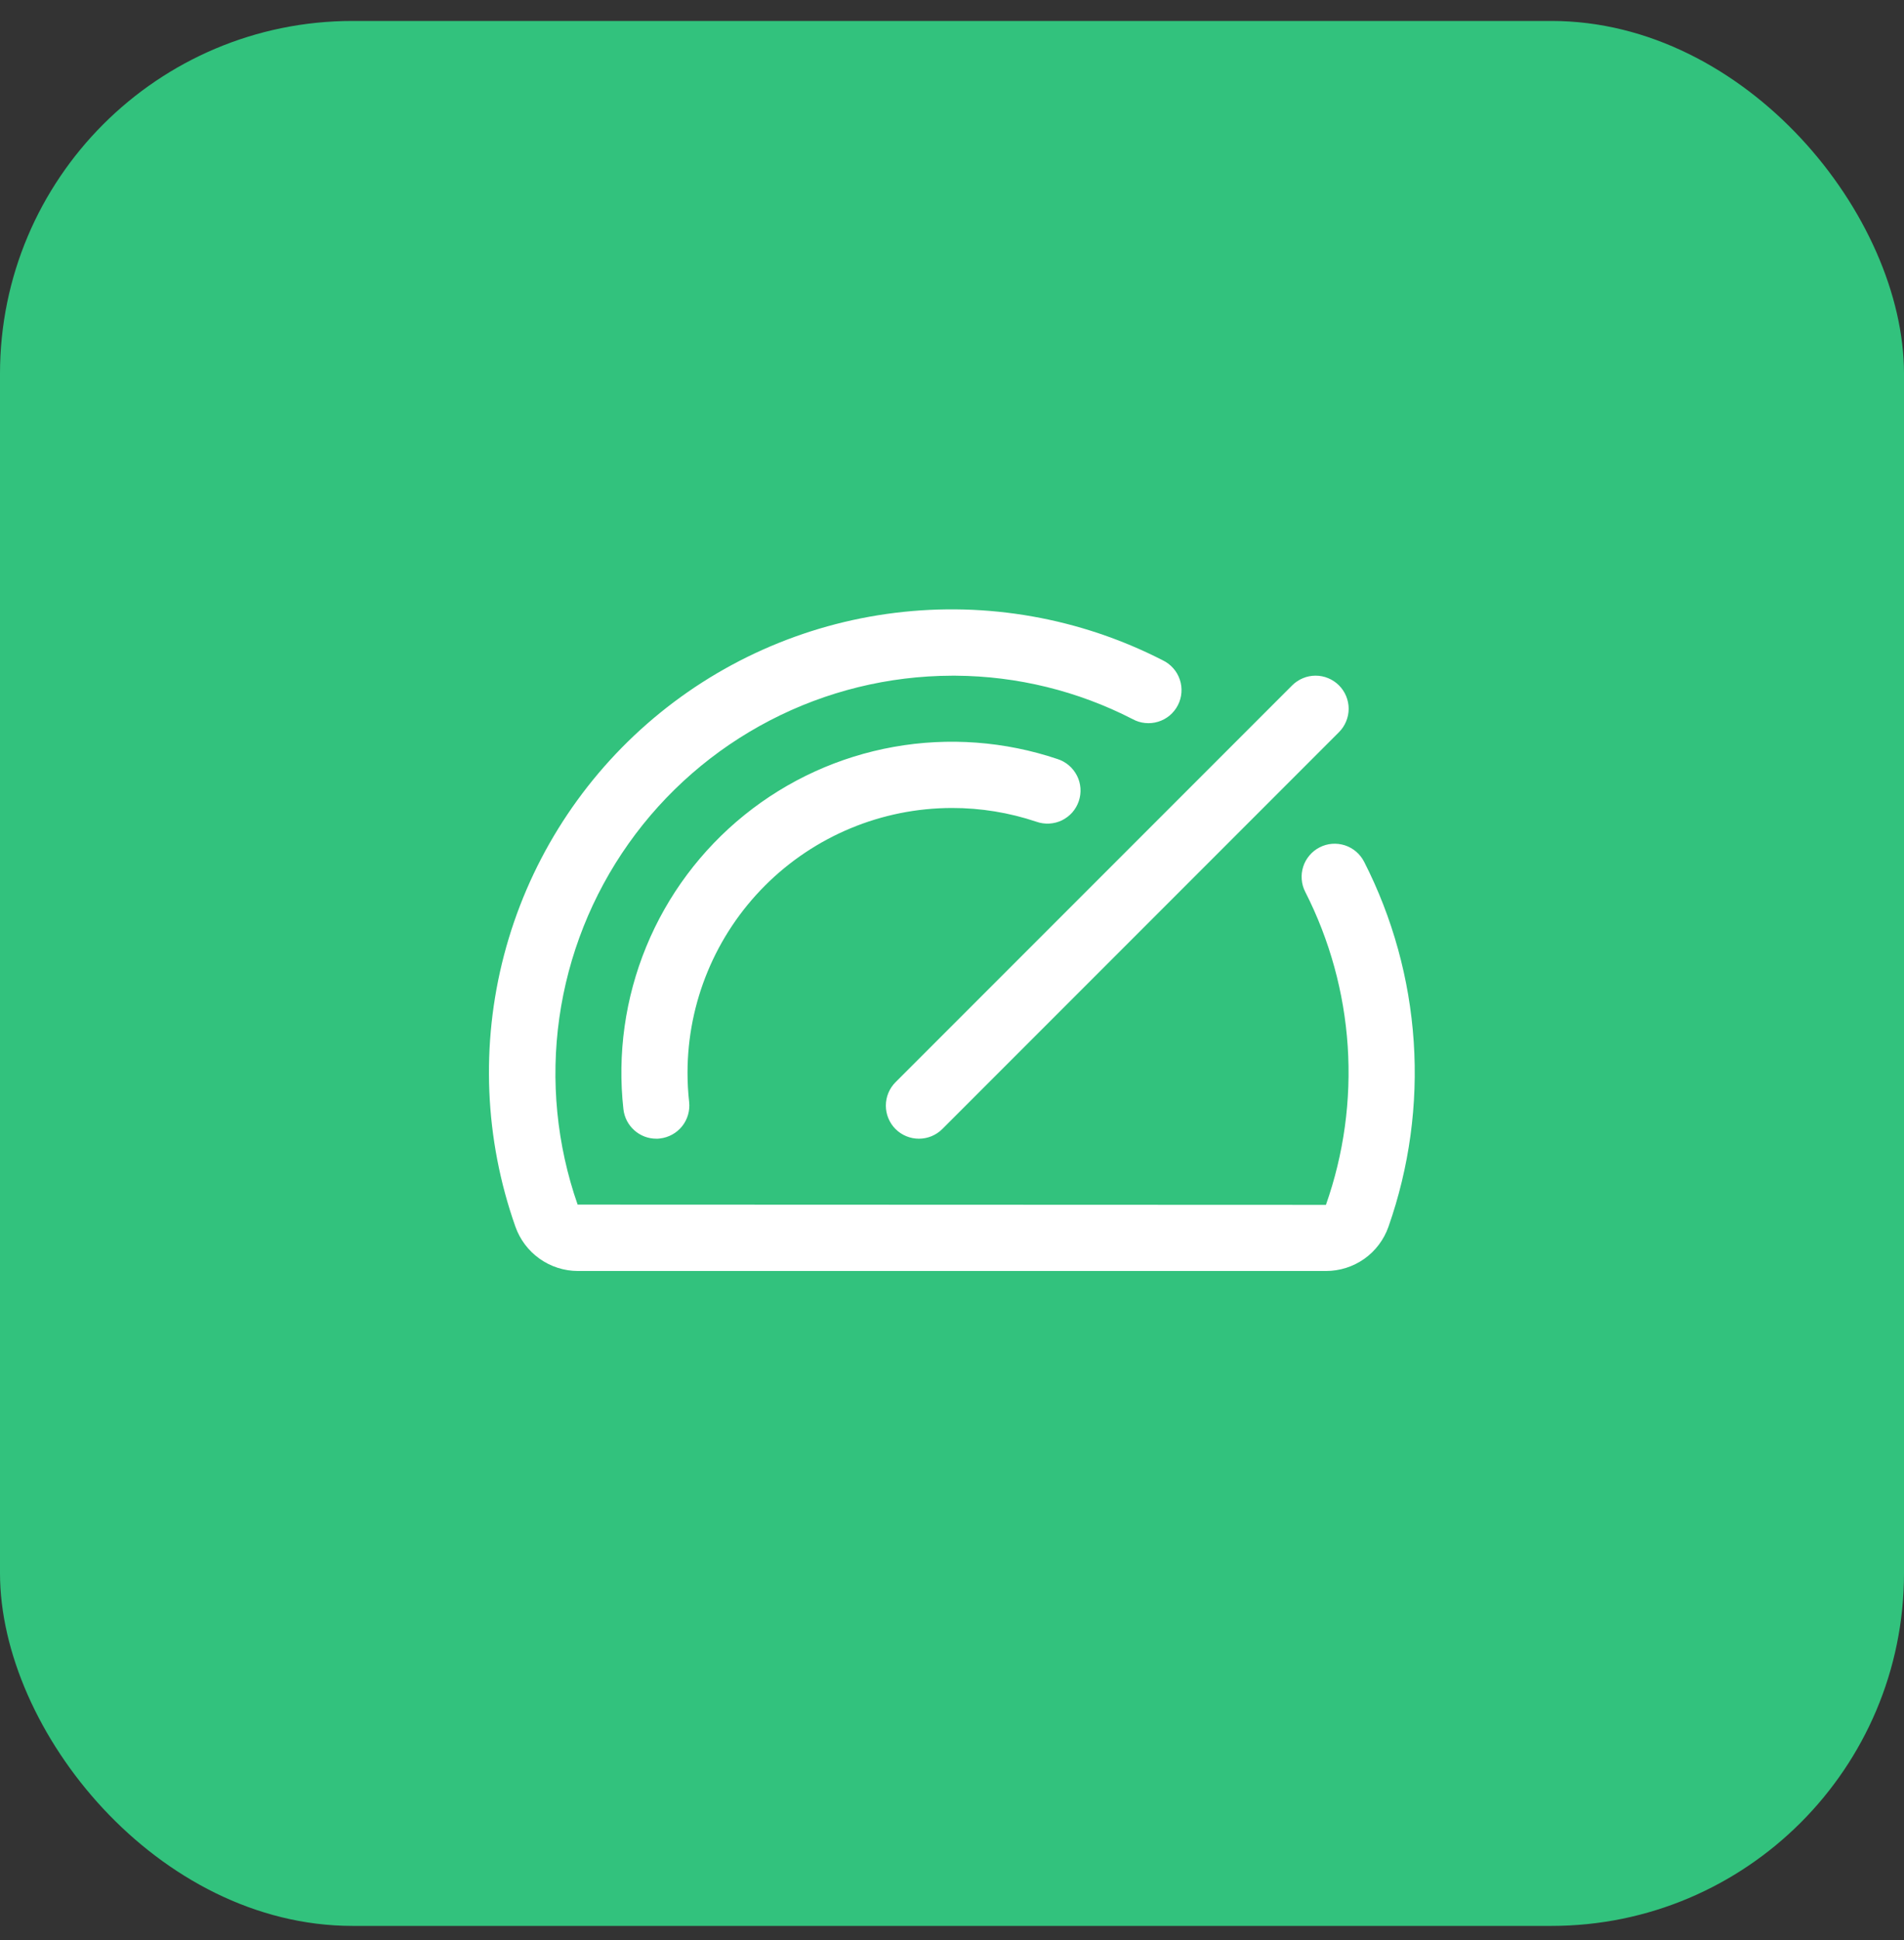
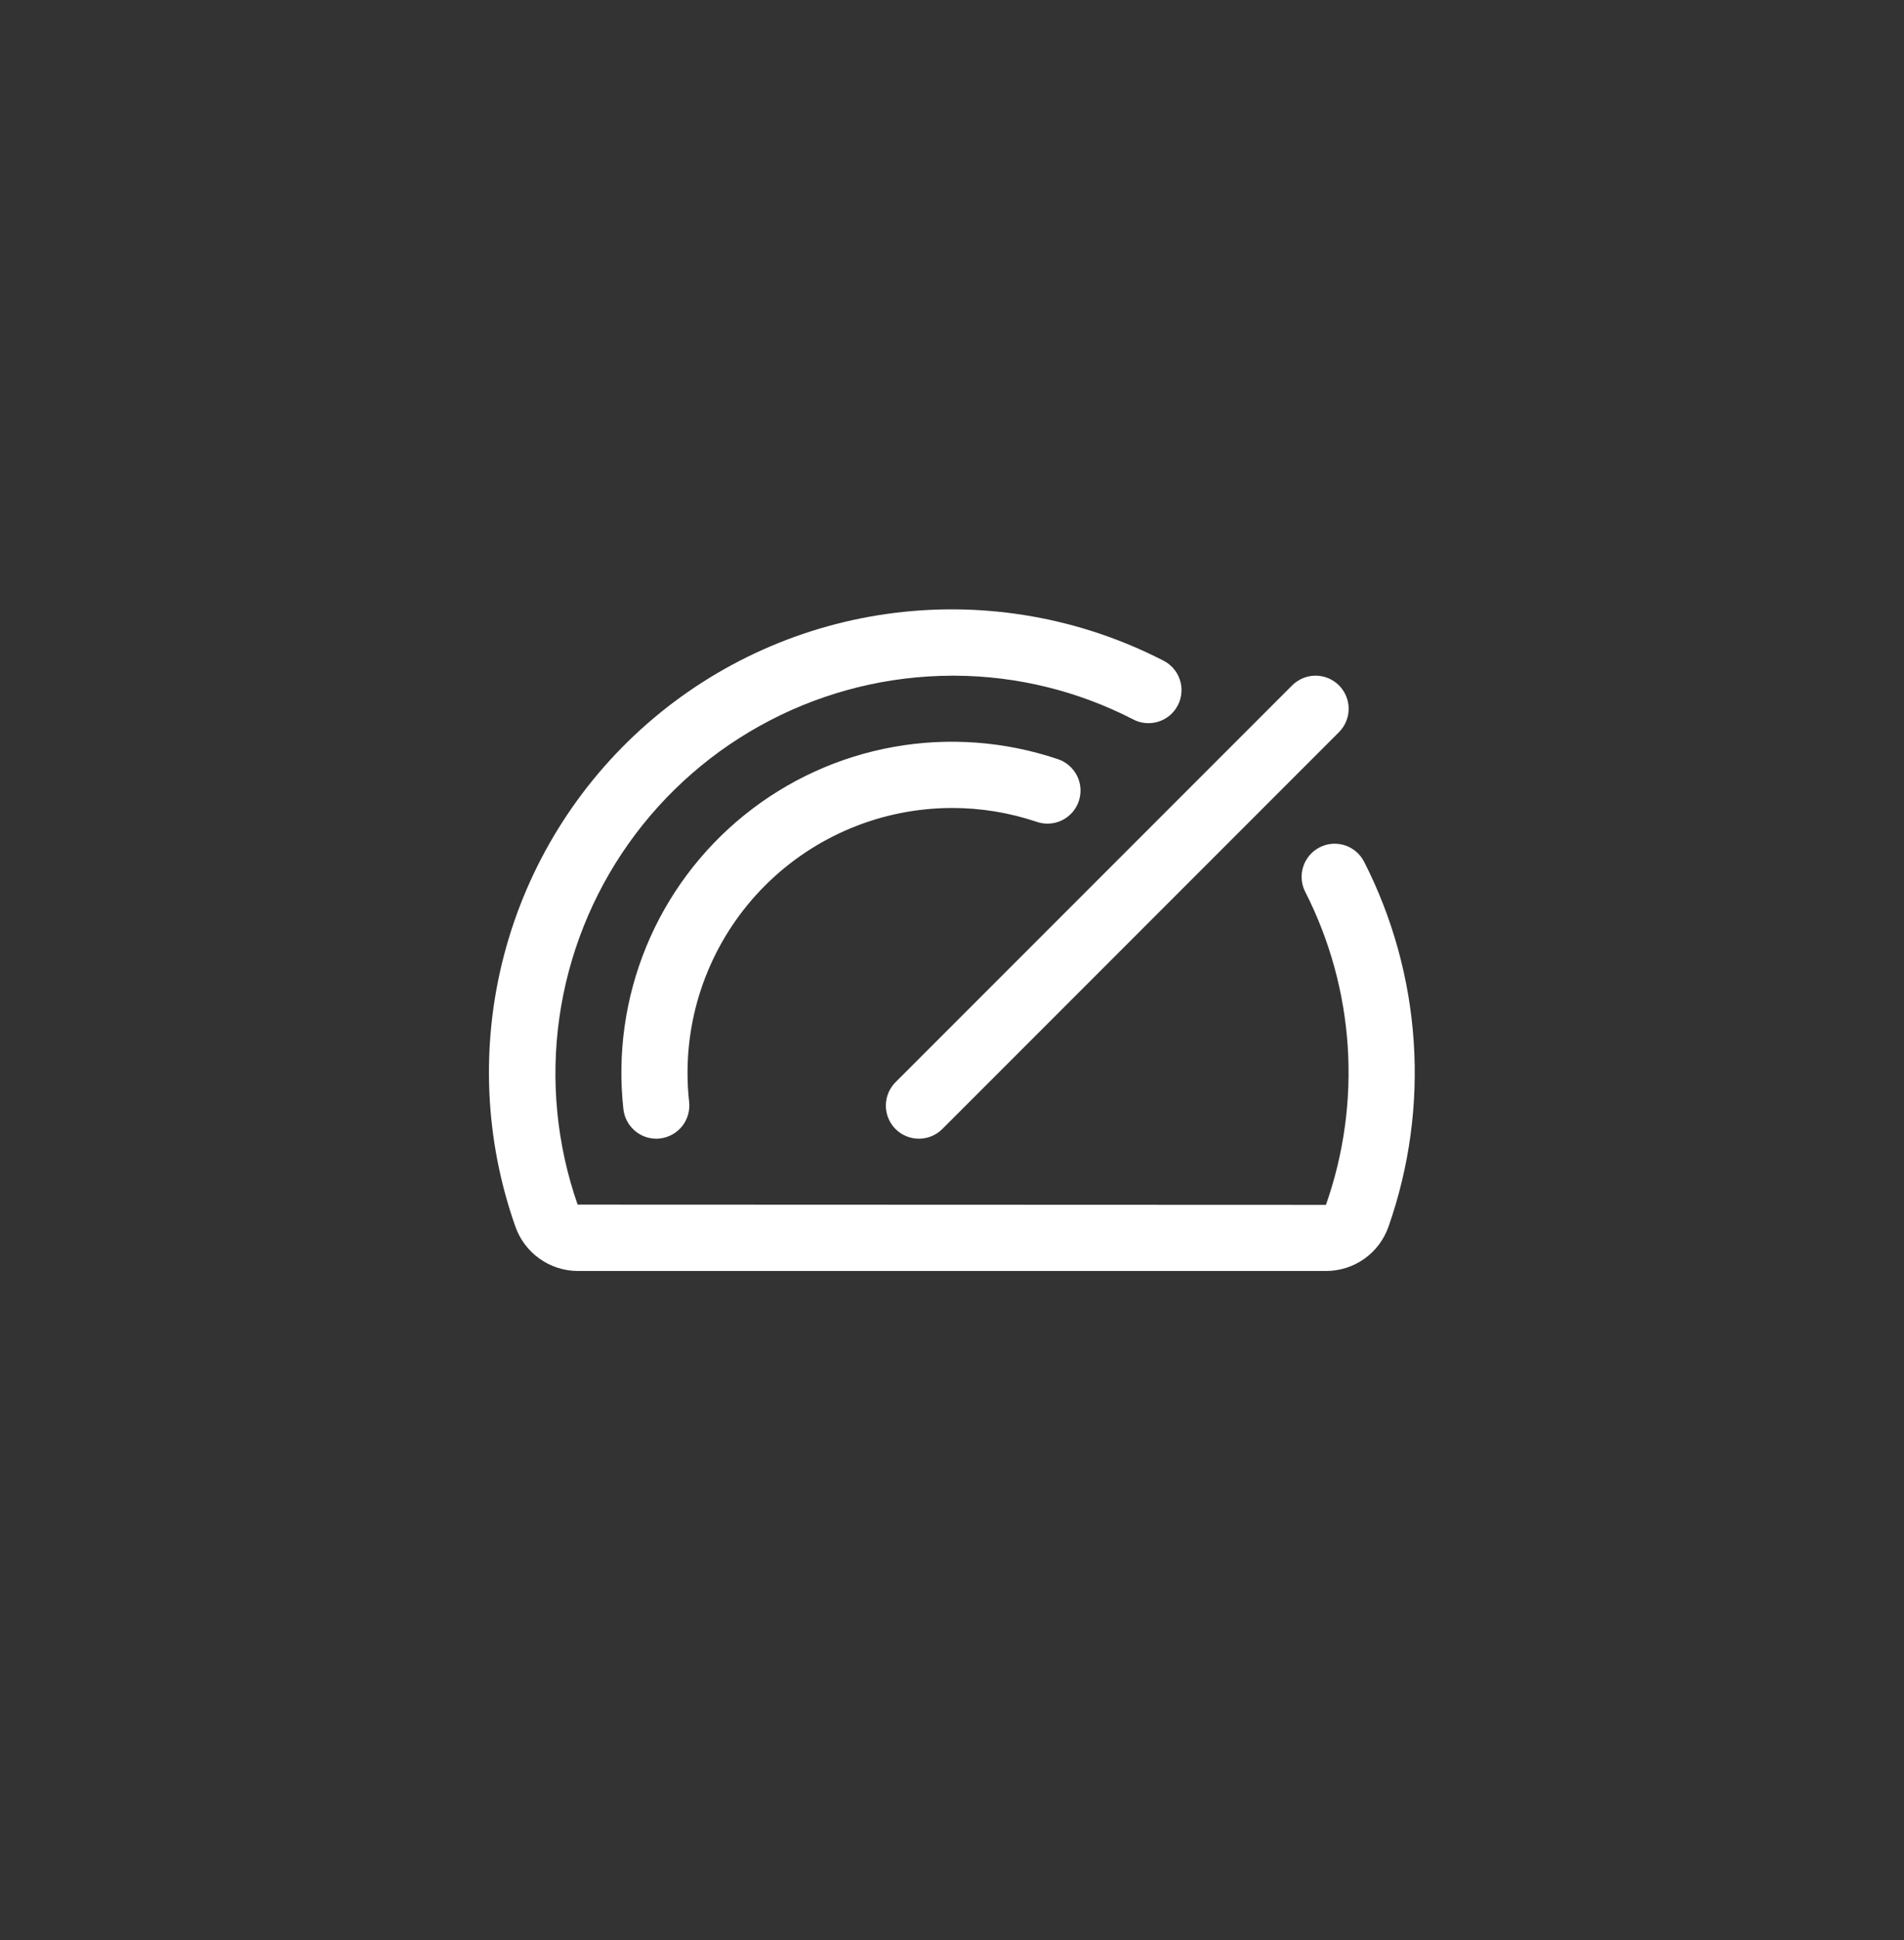
<svg xmlns="http://www.w3.org/2000/svg" width="54" height="55" viewBox="0 0 54 55" fill="none">
  <rect x="0" y="0" width="54" height="55" fill="#333333" stroke="none" />
-   <rect y="0.594" width="54" height="54" rx="10" fill="#32C27D" />
  <path d="M25.398 30.678L36.648 19.428C36.735 19.341 36.839 19.272 36.953 19.225C37.066 19.177 37.188 19.153 37.312 19.153C37.435 19.153 37.557 19.177 37.671 19.225C37.784 19.272 37.888 19.341 37.975 19.428C38.062 19.515 38.131 19.619 38.178 19.732C38.225 19.846 38.25 19.968 38.25 20.091C38.25 20.215 38.225 20.337 38.178 20.45C38.131 20.564 38.062 20.668 37.975 20.755L26.725 32.005C26.638 32.092 26.534 32.161 26.421 32.208C26.307 32.255 26.185 32.279 26.062 32.279C25.938 32.279 25.817 32.255 25.703 32.208C25.589 32.161 25.485 32.092 25.398 32.005C25.311 31.918 25.242 31.814 25.195 31.7C25.148 31.587 25.124 31.465 25.124 31.341C25.124 31.218 25.148 31.096 25.195 30.982C25.242 30.869 25.311 30.765 25.398 30.678ZM26.999 22.904C27.814 22.903 28.622 23.035 29.394 23.294C29.512 23.336 29.636 23.353 29.76 23.346C29.884 23.34 30.006 23.308 30.118 23.254C30.229 23.199 30.329 23.123 30.412 23.03C30.494 22.936 30.556 22.828 30.596 22.71C30.636 22.592 30.652 22.468 30.643 22.343C30.634 22.219 30.601 22.098 30.544 21.987C30.488 21.877 30.411 21.778 30.316 21.697C30.221 21.616 30.112 21.555 29.993 21.517C28.499 21.014 26.902 20.895 25.35 21.172C23.798 21.449 22.341 22.113 21.114 23.103C19.887 24.093 18.928 25.376 18.329 26.834C17.729 28.292 17.506 29.878 17.681 31.444C17.707 31.674 17.816 31.885 17.988 32.039C18.159 32.193 18.381 32.279 18.612 32.279C18.646 32.279 18.681 32.279 18.716 32.273C18.963 32.245 19.189 32.121 19.345 31.927C19.5 31.733 19.572 31.485 19.545 31.238C19.514 30.961 19.499 30.683 19.499 30.404C19.501 28.415 20.292 26.509 21.698 25.103C23.104 23.697 25.011 22.906 26.999 22.904ZM38.687 24.427C38.631 24.318 38.554 24.22 38.46 24.14C38.366 24.061 38.258 24 38.141 23.962C38.023 23.925 37.9 23.91 37.777 23.92C37.654 23.93 37.535 23.964 37.425 24.021C37.316 24.077 37.218 24.154 37.139 24.248C37.059 24.342 36.998 24.45 36.961 24.567C36.923 24.685 36.908 24.808 36.919 24.931C36.928 25.054 36.962 25.173 37.019 25.283C37.712 26.645 38.122 28.134 38.223 29.659C38.323 31.184 38.113 32.714 37.605 34.155L16.382 34.147C15.79 32.45 15.612 30.635 15.863 28.855C16.115 27.075 16.788 25.381 17.827 23.914C18.866 22.447 20.24 21.25 21.836 20.422C23.431 19.593 25.201 19.159 26.999 19.154H27.102C28.848 19.165 30.567 19.586 32.12 20.384C32.23 20.445 32.351 20.483 32.476 20.495C32.6 20.508 32.727 20.496 32.846 20.459C32.966 20.423 33.078 20.362 33.174 20.282C33.27 20.201 33.349 20.102 33.406 19.991C33.464 19.879 33.498 19.757 33.507 19.632C33.516 19.507 33.501 19.381 33.46 19.263C33.42 19.144 33.357 19.034 33.273 18.941C33.19 18.847 33.089 18.771 32.976 18.717C30.638 17.519 27.994 17.051 25.387 17.372C22.78 17.693 20.329 18.789 18.352 20.518C16.375 22.248 14.962 24.53 14.296 27.071C13.63 29.612 13.742 32.295 14.617 34.771C14.746 35.138 14.986 35.456 15.303 35.681C15.621 35.907 16 36.028 16.389 36.029H37.608C37.997 36.029 38.376 35.908 38.694 35.684C39.011 35.459 39.25 35.141 39.379 34.774C39.97 33.092 40.214 31.308 40.095 29.529C39.976 27.75 39.497 26.014 38.687 24.426V24.427Z" fill="white" />
</svg>